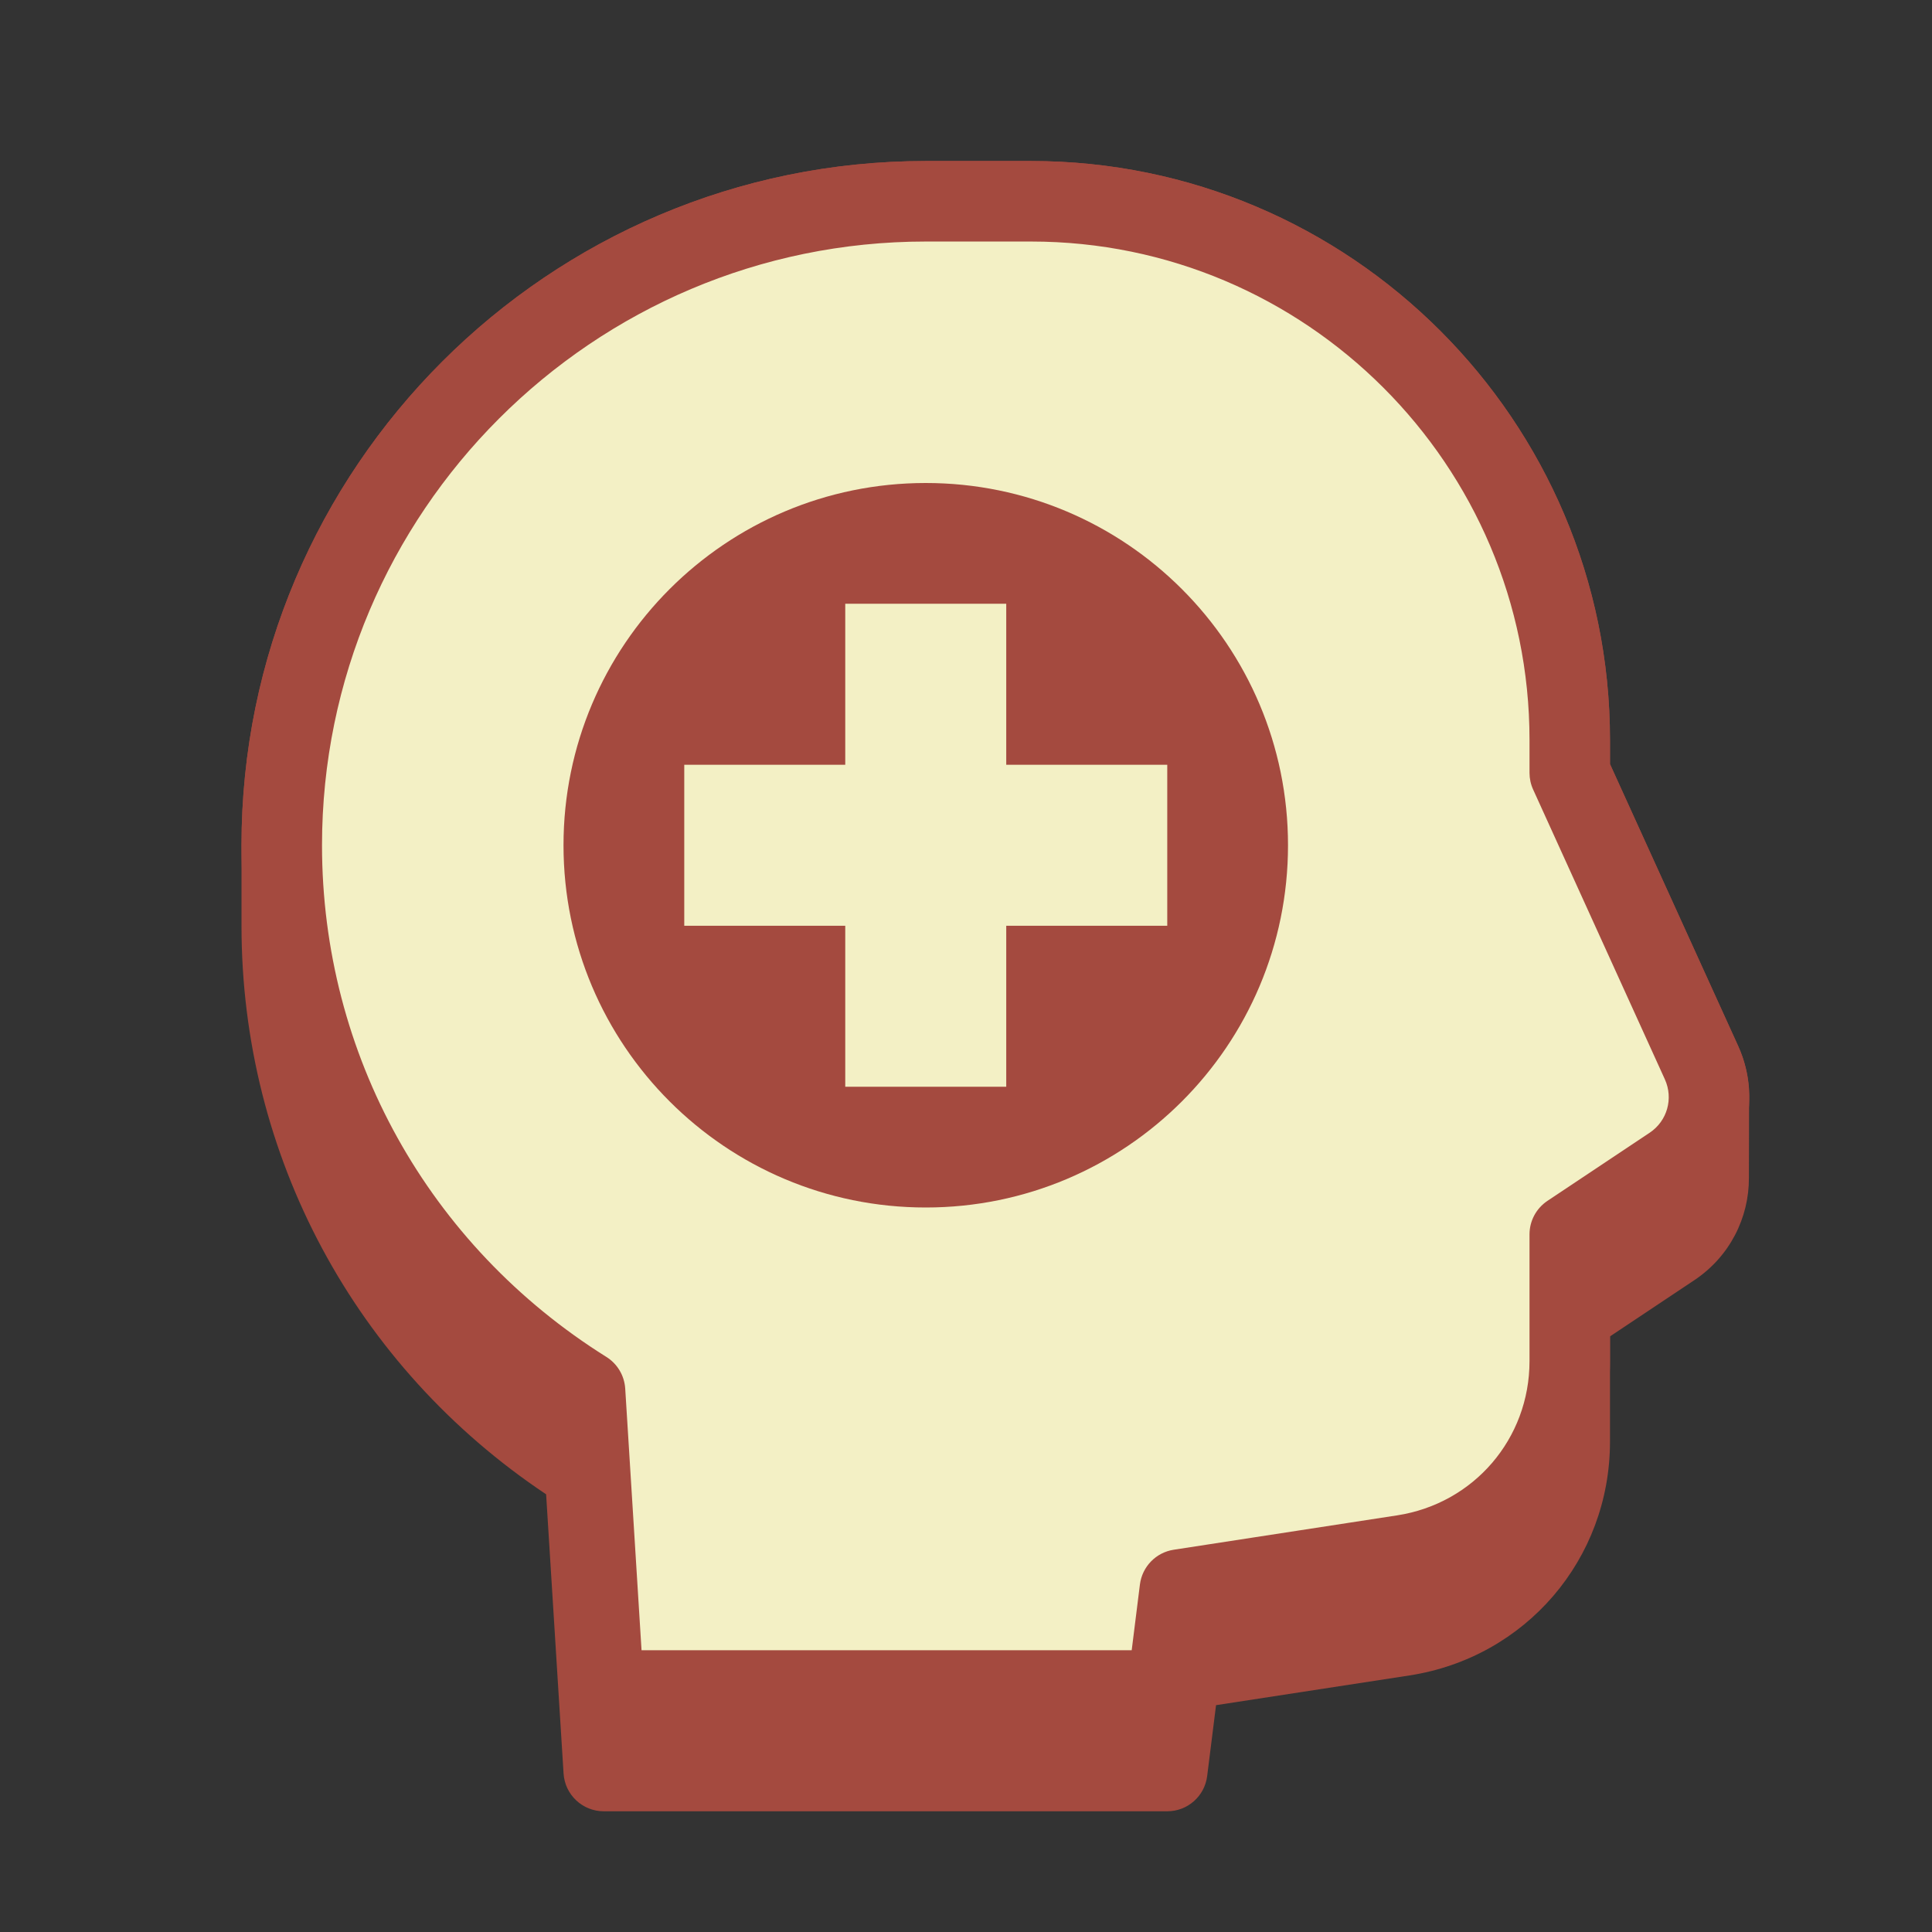
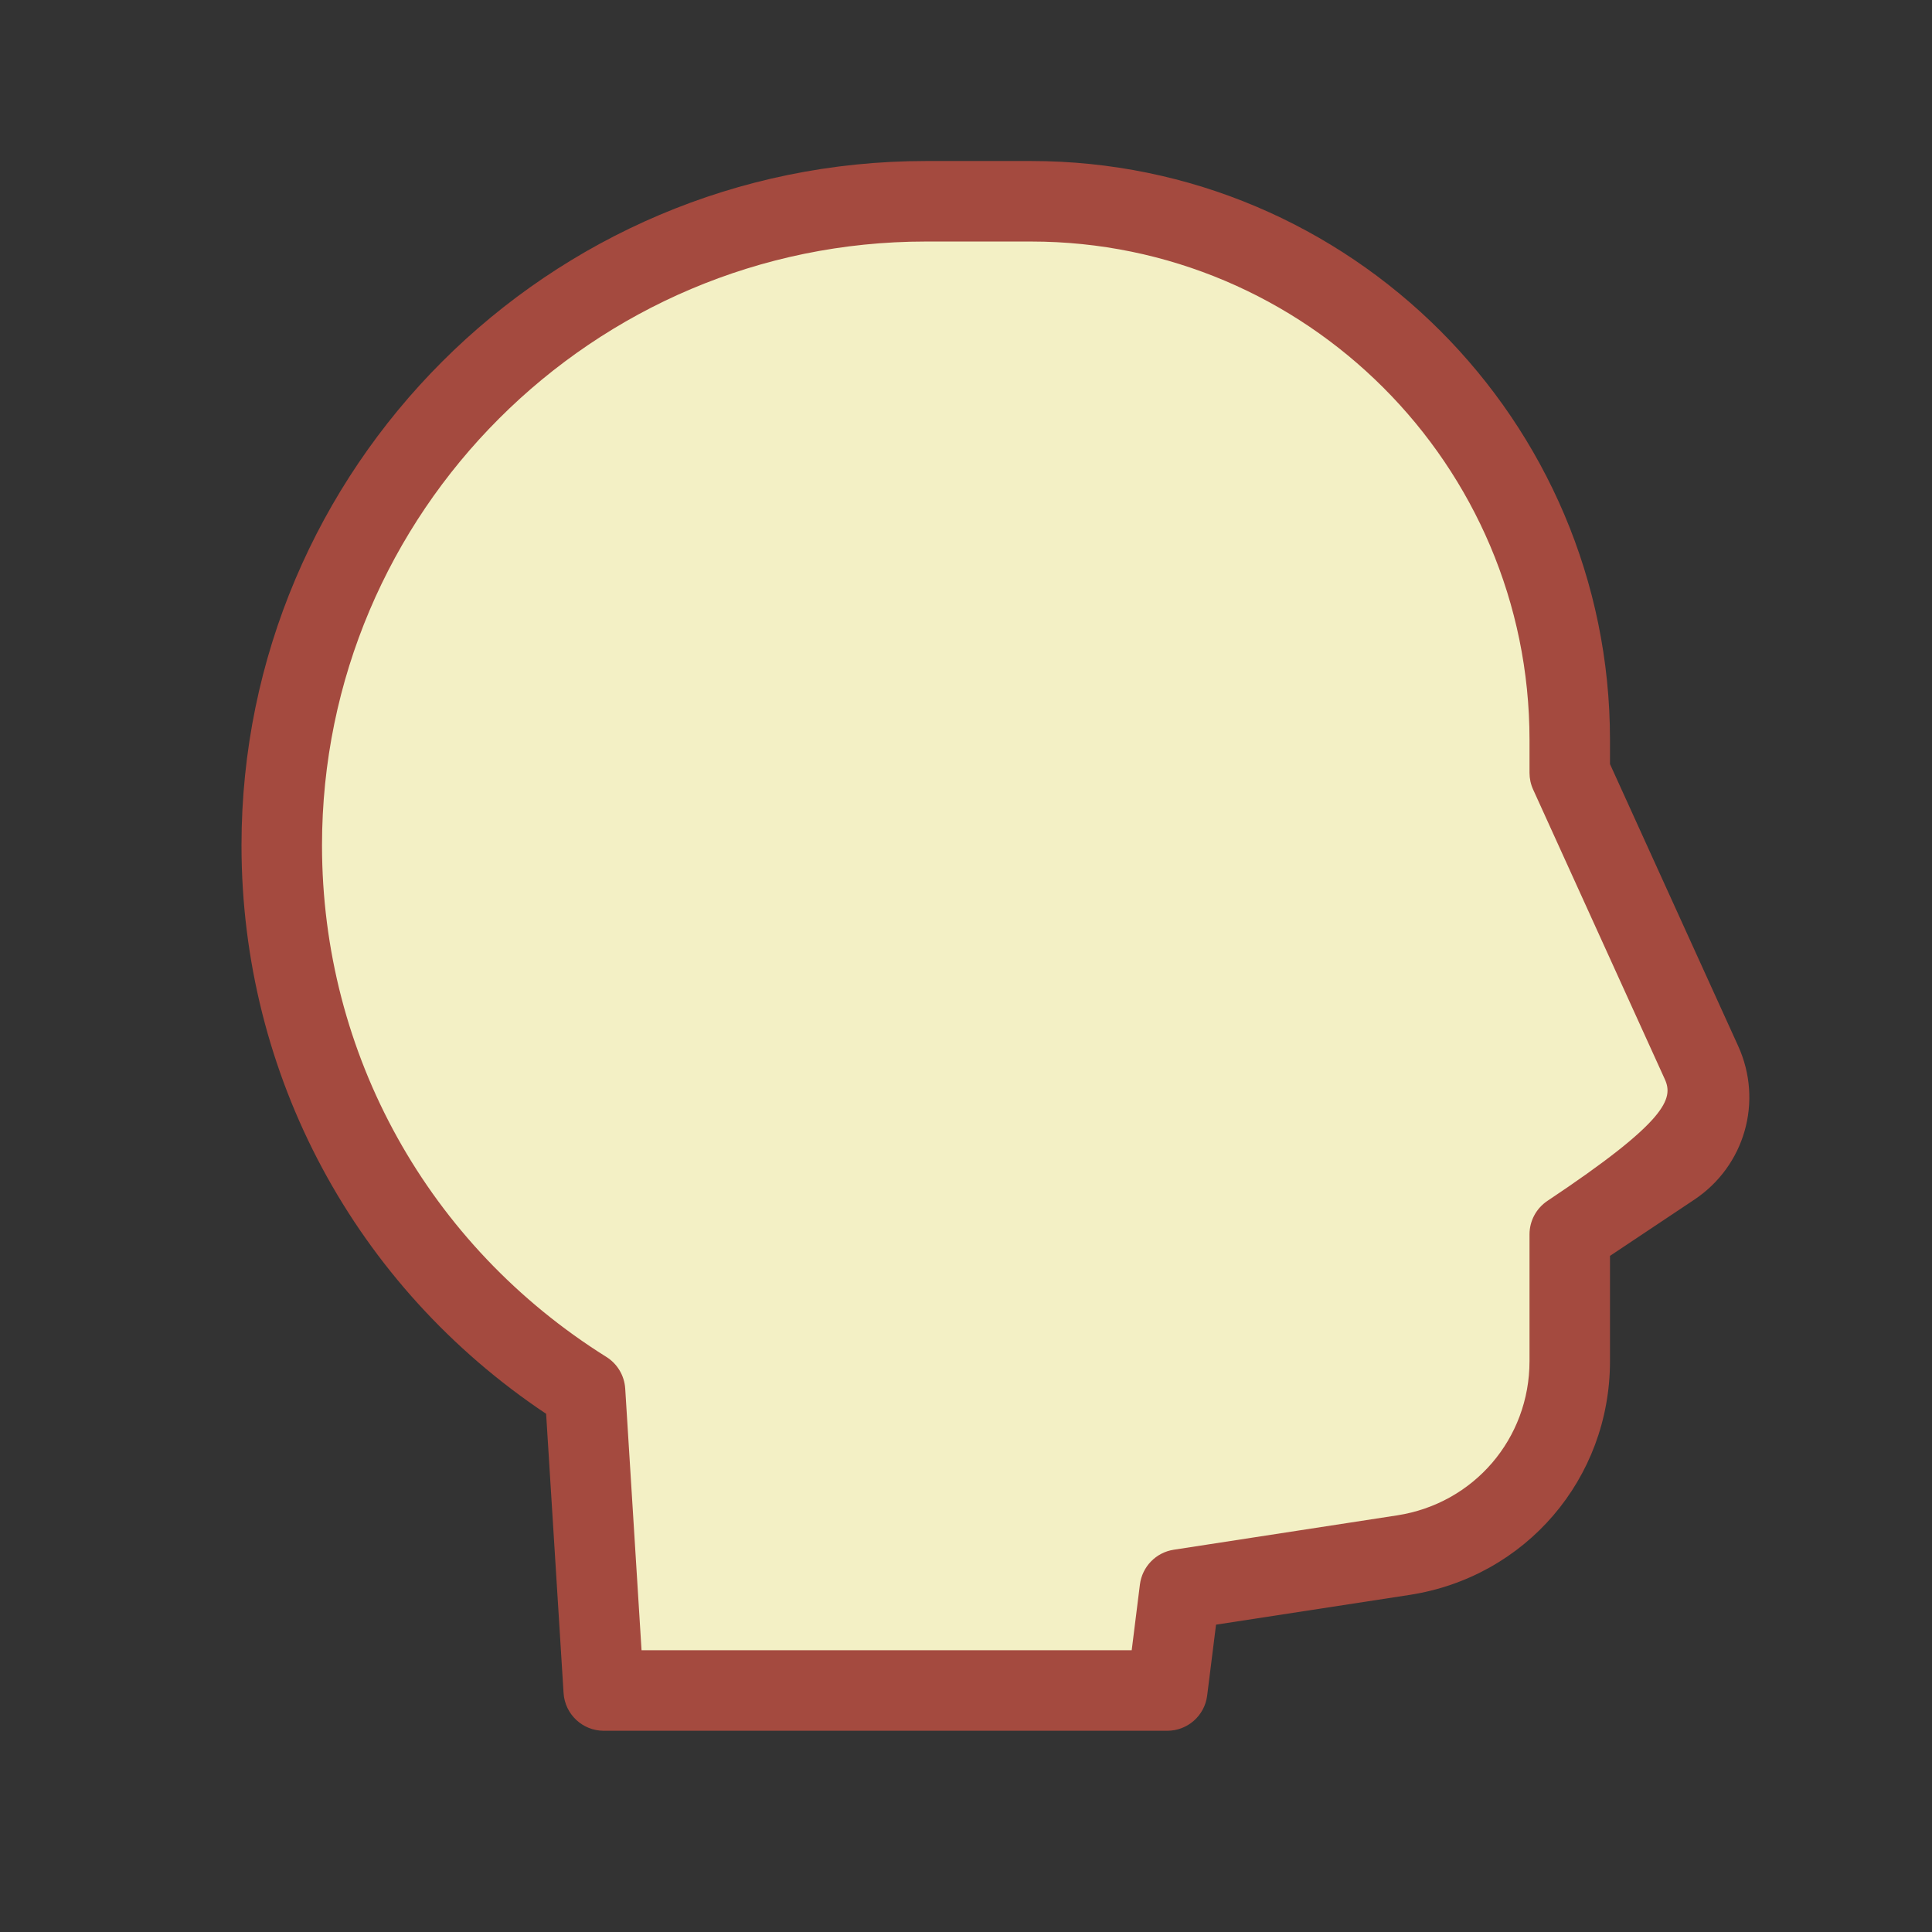
<svg xmlns="http://www.w3.org/2000/svg" width="64" height="64" viewBox="0 0 64 64" fill="none">
  <rect x="0" y="0" width="64" height="64" fill="#333333" stroke="none" />
-   <path d="M57.579 34.651L53.333 25.311V24.509C53.333 13.937 44.731 5.334 34.157 5.334H30.667C18.168 5.334 8 15.502 8 28.001C8 28.522 8 30.293 8 30.667C8 38.285 11.759 45.274 18.091 49.501L18.669 58.75C18.713 59.453 19.296 60.001 20 60.001H38.667C39.339 60.001 39.907 59.501 39.989 58.833L40.283 56.486L46.691 55.501C50.539 54.907 53.333 51.651 53.333 47.757V44.27L56.125 42.409C57.299 41.626 57.941 40.342 57.935 39.014C57.932 38.571 57.945 36.762 57.941 36.282C57.935 35.734 57.819 35.181 57.579 34.651Z" fill="#A44A3F" />
  <path d="M56.364 35.201L52 25.599V24.507C52 14.654 44.012 6.666 34.158 6.666H30.666C18.884 6.666 9.333 16.217 9.333 27.999C9.333 35.631 13.354 42.309 19.38 46.079L20 55.999H38.666L39.085 52.653L46.488 51.514C49.658 51.026 52 48.298 52 45.089V40.889L55.385 38.631C56.508 37.882 56.922 36.43 56.364 35.201Z" fill="#F3F0C5" />
-   <path d="M38.667 57.334H20C19.296 57.334 18.713 56.786 18.669 56.083L18.091 46.834C11.759 42.607 8 35.618 8 28.001C8 15.502 18.168 5.334 30.667 5.334H34.157C44.731 5.334 53.333 13.937 53.333 24.509V25.311L57.579 34.65C58.412 36.483 57.801 38.623 56.125 39.741L53.333 41.603V45.09C53.333 48.985 50.539 52.241 46.691 52.834L40.283 53.819L39.989 56.166C39.907 56.834 39.339 57.334 38.667 57.334ZM21.252 54.667H37.489L37.761 52.489C37.836 51.898 38.292 51.427 38.881 51.337L46.284 50.198C48.823 49.806 50.667 47.659 50.667 45.09V40.89C50.667 40.445 50.889 40.029 51.26 39.781L54.645 37.525C55.228 37.137 55.44 36.393 55.151 35.755L50.787 26.154C50.707 25.979 50.667 25.791 50.667 25.601V24.509C50.667 15.406 43.26 8.001 34.157 8.001H30.667C19.639 8.001 10.667 16.973 10.667 28.001C10.667 34.923 14.189 41.259 20.087 44.95C20.451 45.178 20.683 45.567 20.711 45.997L21.252 54.667Z" fill="#A44A3F" />
-   <path d="M30.667 40C37.294 40 42.667 34.627 42.667 28C42.667 21.373 37.294 16 30.667 16C24.04 16 18.667 21.373 18.667 28C18.667 34.627 24.04 40 30.667 40Z" fill="#A44A3F" />
+   <path d="M38.667 57.334H20C19.296 57.334 18.713 56.786 18.669 56.083L18.091 46.834C11.759 42.607 8 35.618 8 28.001C8 15.502 18.168 5.334 30.667 5.334H34.157C44.731 5.334 53.333 13.937 53.333 24.509V25.311L57.579 34.65C58.412 36.483 57.801 38.623 56.125 39.741L53.333 41.603V45.09C53.333 48.985 50.539 52.241 46.691 52.834L40.283 53.819L39.989 56.166C39.907 56.834 39.339 57.334 38.667 57.334ZM21.252 54.667H37.489L37.761 52.489C37.836 51.898 38.292 51.427 38.881 51.337L46.284 50.198C48.823 49.806 50.667 47.659 50.667 45.09V40.89C50.667 40.445 50.889 40.029 51.26 39.781C55.228 37.137 55.44 36.393 55.151 35.755L50.787 26.154C50.707 25.979 50.667 25.791 50.667 25.601V24.509C50.667 15.406 43.26 8.001 34.157 8.001H30.667C19.639 8.001 10.667 16.973 10.667 28.001C10.667 34.923 14.189 41.259 20.087 44.95C20.451 45.178 20.683 45.567 20.711 45.997L21.252 54.667Z" fill="#A44A3F" />
  <path d="M33.333 20H28V36H33.333V20Z" fill="#F3F0C5" />
  <path d="M38.667 30.667V25.334H22.667V30.667H38.667Z" fill="#F3F0C5" />
</svg>